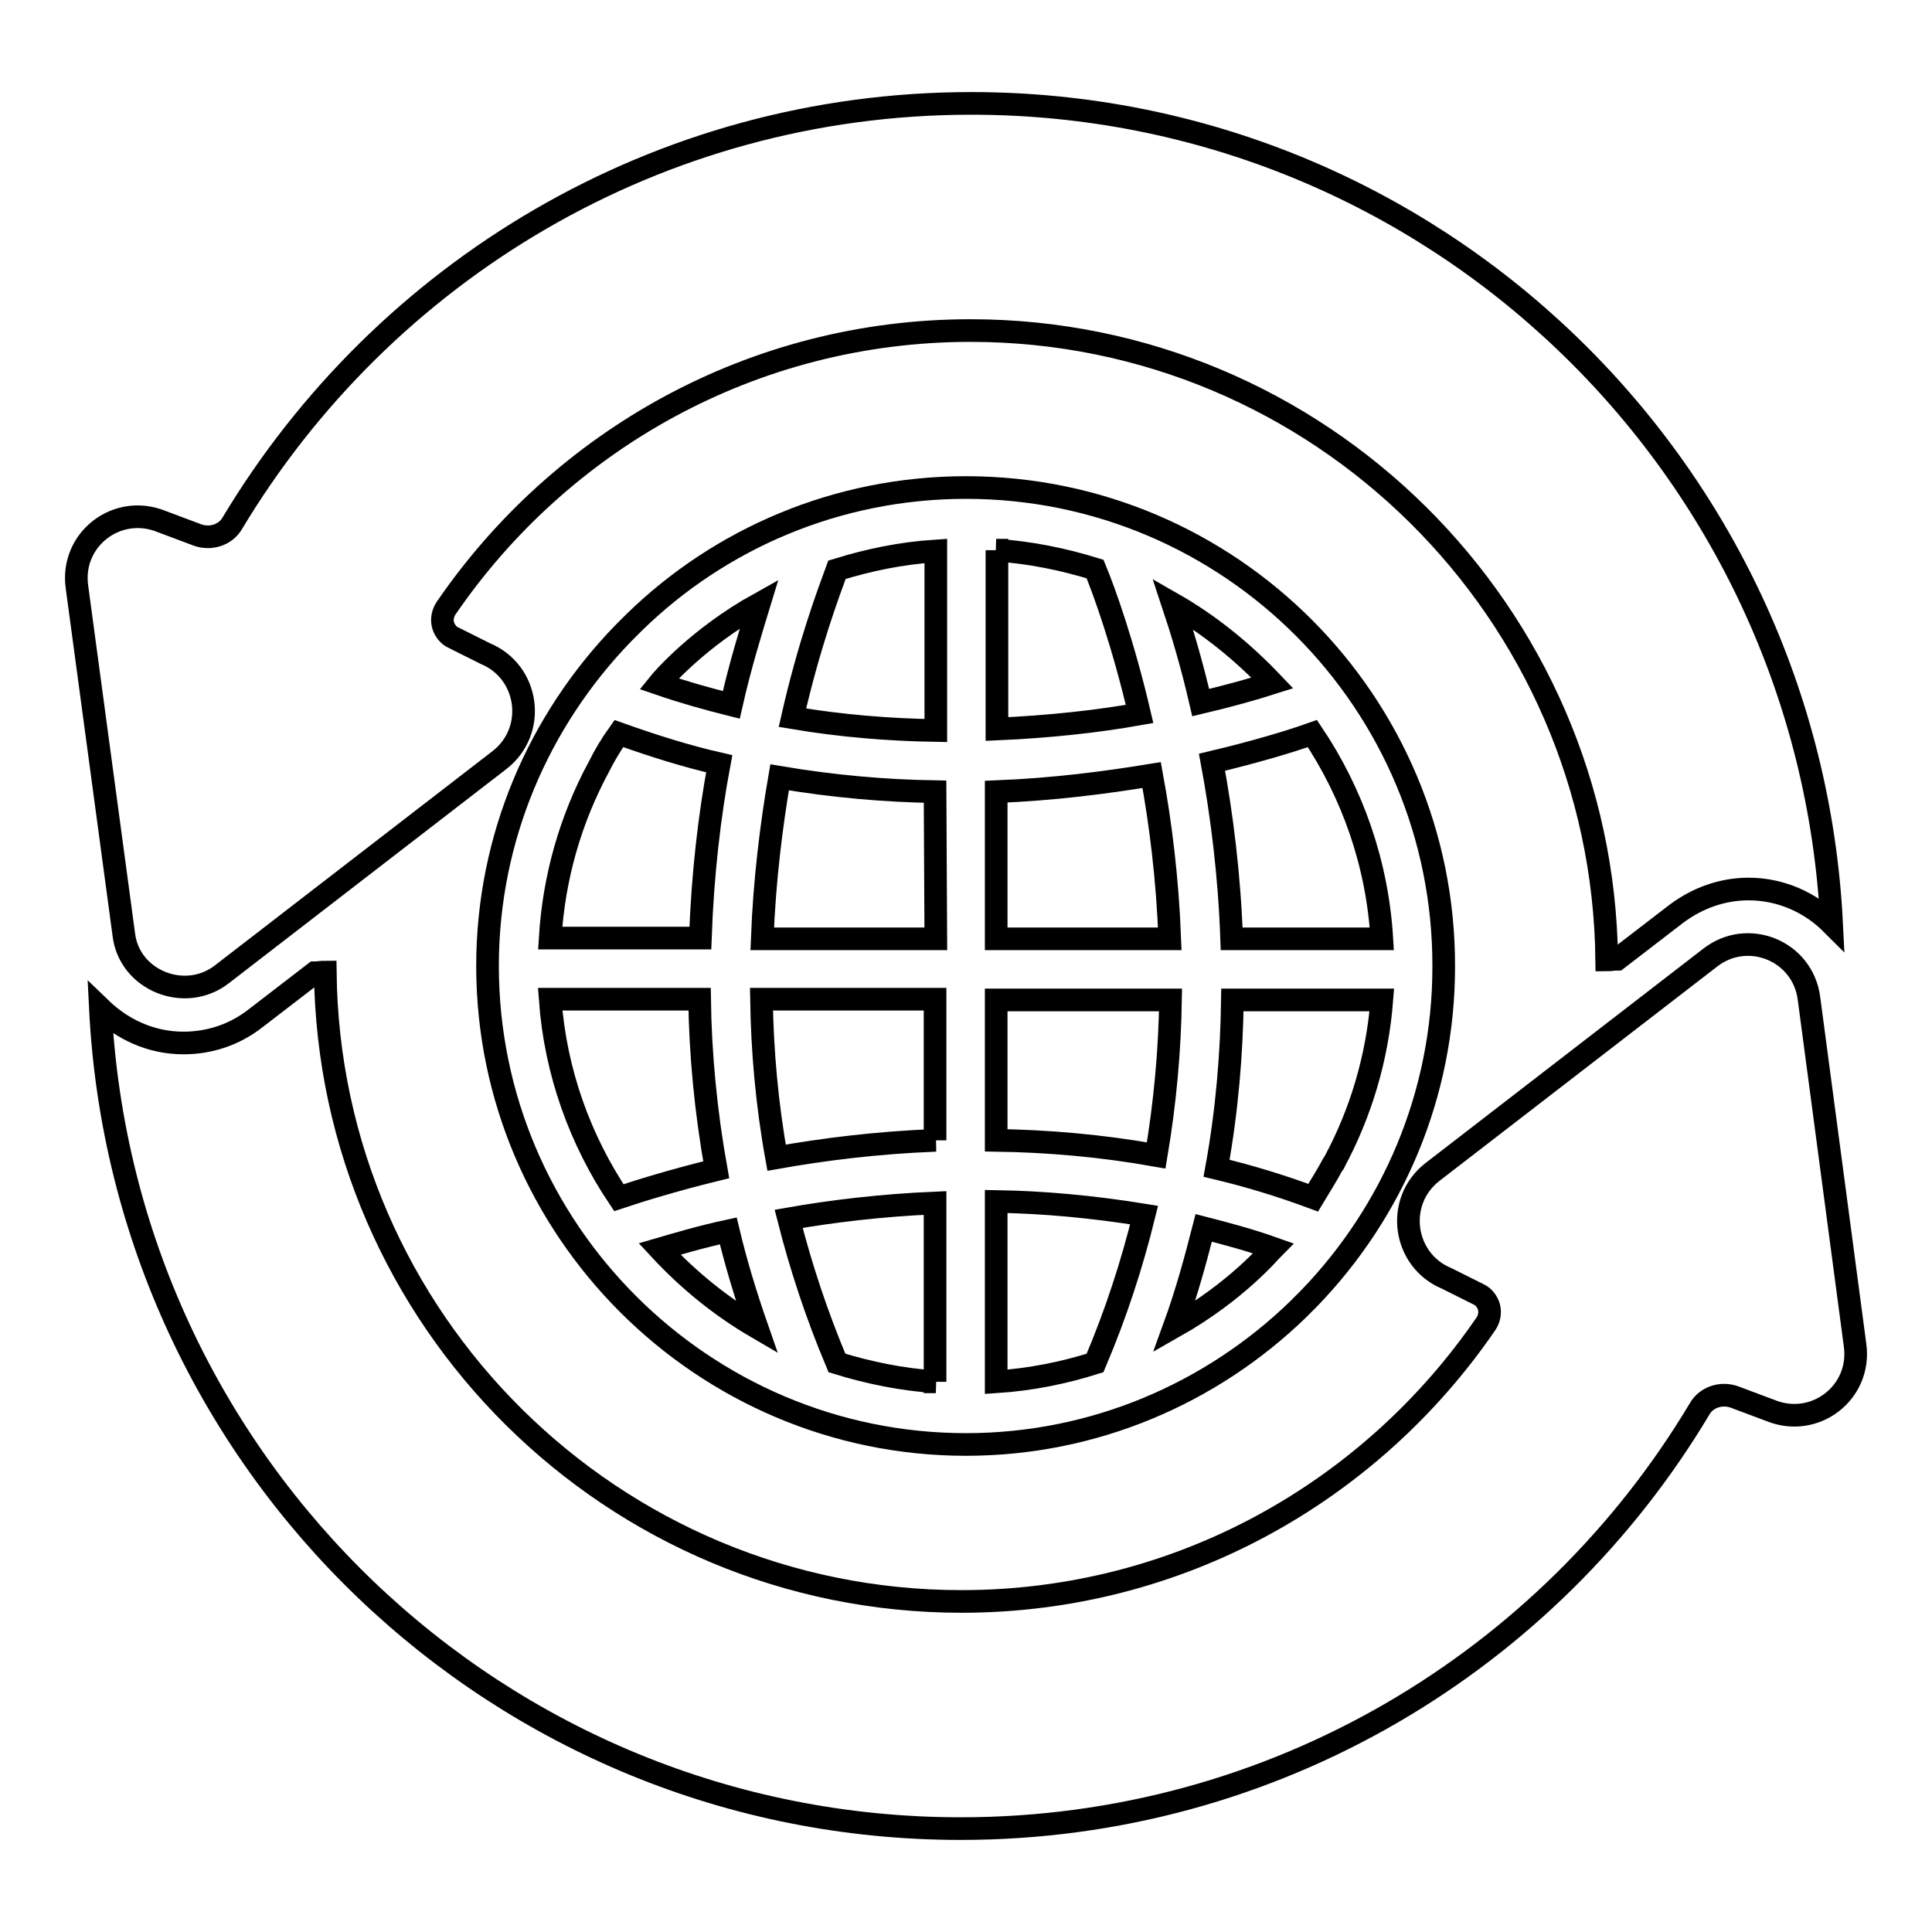
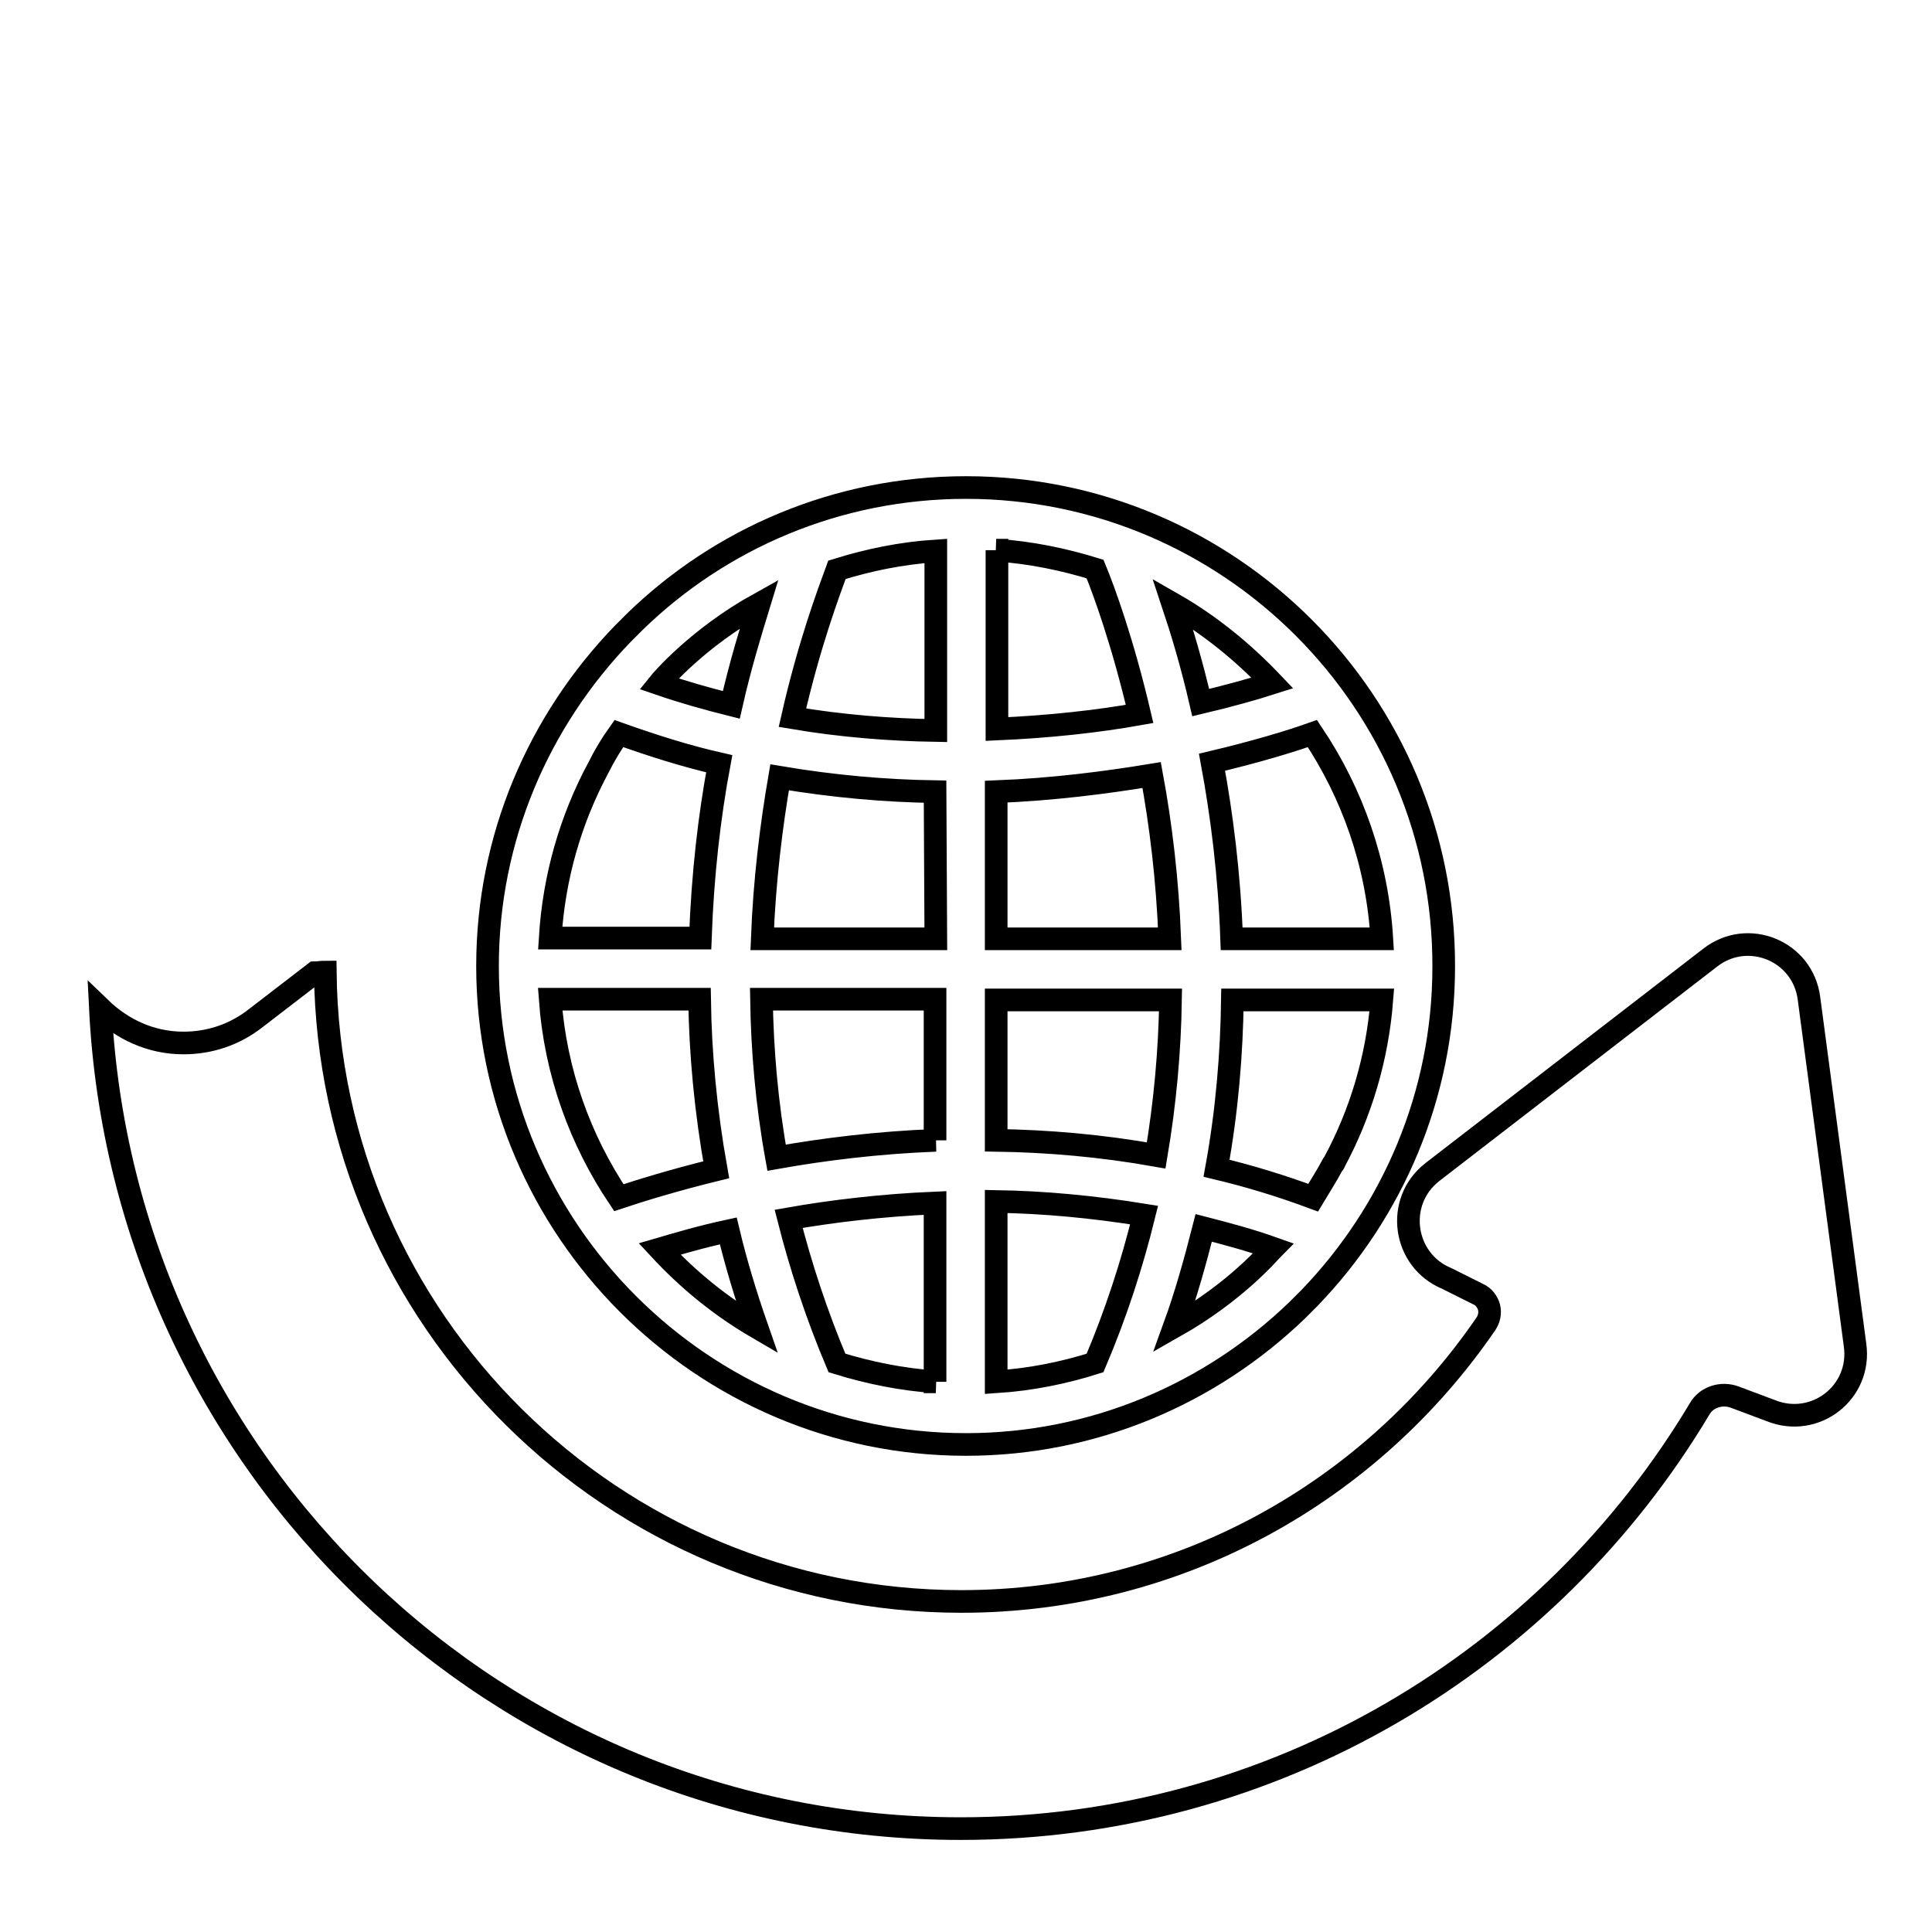
<svg xmlns="http://www.w3.org/2000/svg" version="1.1" x="0px" y="0px" viewBox="0 0 256 256" enable-background="new 0 0 256 256" xml:space="preserve">
  <g>
    <g>
      <g>
        <g>
          <g>
            <path stroke-width="3" fill-opacity="0" stroke="#000000" d="M128,64.6L128,64.6c-17.1,0-32.6,6.8-43.9,17.8c-0.3,0.3-1.4,1.4-1.6,1.6C71.4,95.5,64.6,111,64.6,128l0,0c0,34.9,28.5,63.4,63.4,63.4l0,0c17,0,32.5-6.8,43.9-17.8c0.3-0.3,1.4-1.4,1.6-1.6c11-11.4,17.8-26.9,17.8-43.9l0,0C191.4,93.1,163,64.6,128,64.6z M79.3,101.7C79.4,101.7,79.4,101.7,79.3,101.7c0.8-1.6,1.7-3.1,2.7-4.5c4.5,1.6,8.9,3,13.3,4c-1.3,6.9-2.2,14.7-2.5,23.1H72.9C73.4,116.2,75.6,108.6,79.3,101.7z M82,158.7c-5.1-7.6-8.4-16.6-9.1-26.3h19.8c0.1,7.2,0.8,14.8,2.2,22.6C89.2,156.4,84.7,157.8,82,158.7z M87.4,165.5c2.4-0.7,5.4-1.6,9.1-2.4c1,4.2,2.3,8.5,3.8,12.8C95.5,173.1,91.2,169.6,87.4,165.5z M96.9,93.4c-3.2-0.8-6.4-1.7-9.6-2.8c0.4-0.5,5.2-6.1,13.3-10.6C99.5,83.6,98.1,88.1,96.9,93.4z M124,183.1c-4.5-0.3-8.9-1.2-13.1-2.5c-2.7-6.4-4.8-12.8-6.4-19.1c5.7-1,12.3-1.8,19.4-2.1V183.1z M124,151.1c-7.8,0.3-14.9,1.2-21.1,2.3c-1.3-7.2-1.9-14.3-2-21h23V151.1z M124,124.4h-23c0.3-7.8,1.2-15,2.3-21.4c7.1,1.2,14,1.8,20.6,1.9L124,124.4L124,124.4z M124,96.8c-6.1-0.1-12.5-0.6-19-1.7c2.2-9.7,4.8-16.6,5.9-19.6c4.2-1.3,8.5-2.2,13.1-2.5L124,96.8L124,96.8z M132,72.9c4.5,0.3,8.9,1.2,13.1,2.5c1.2,2.9,3.7,9.8,5.9,19.2c-5.6,1-12,1.7-18.9,2V72.9z M132,104.9c7.6-0.3,14.5-1.2,20.6-2.2c1.2,6.5,2.1,13.8,2.4,21.7h-23V104.9L132,104.9z M145.1,180.6c-4.1,1.3-8.5,2.2-13.1,2.5v-23.9c6.3,0.1,12.8,0.7,19.6,1.8C150,167.5,147.9,174,145.1,180.6z M153.2,153.1c-7.3-1.3-14.4-1.9-21.2-2v-18.6h23.1C155,139.1,154.4,146,153.2,153.1z M168.6,90.5c-2.5,0.8-5.7,1.7-9.5,2.6c-1.2-5.2-2.5-9.5-3.7-13.1C160.3,82.8,164.7,86.4,168.6,90.5z M155.6,175.8c1.6-4.4,2.8-8.8,3.9-13.1c3.1,0.8,6.1,1.6,9.2,2.7C168.3,165.8,163.9,171.1,155.6,175.8z M176.8,154c0,0.1-0.1,0.2-0.2,0.3c-0.8,1.5-1.7,2.9-2.6,4.4c-4.3-1.6-8.6-2.9-12.8-3.9c1.4-7.7,2-15.2,2.1-22.3h19.8C182.5,140.2,180.3,147.5,176.8,154z M183.1,124.4h-19.9c-0.3-8.5-1.3-16.4-2.6-23.4c5.9-1.4,10.5-2.8,13.3-3.8C179.2,105.1,182.5,114.4,183.1,124.4z" />
          </g>
          <g>
-             <path stroke-width="3" fill-opacity="0" stroke="#000000" d="M29.4,129.1l36.8-28.4c5-3.9,3.9-11.7-1.9-14.1l-4.2-2.1c-0.7-0.3-1.2-1-1.4-1.7c-0.2-0.8,0-1.6,0.4-2.2c15.2-22.2,40.6-36.8,69.5-36.8c46.2,0,83.8,37.3,84.3,83.4c0.5,0,0.9-0.1,1.4-0.1l7.8-6c2.8-2.1,6.1-3.3,9.6-3.3c4.3,0,8.2,1.8,11,4.6c-3-60.5-52.8-108.7-114-108.7c-41.6,0-77.9,22.3-97.9,55.6c-0.9,1.6-2.9,2.2-4.6,1.6l-4.8-1.8c-5.9-2.4-12.1,2.4-11.2,8.7l6.2,46C17.1,129.9,24.5,132.9,29.4,129.1z" />
-           </g>
+             </g>
          <g>
            <path stroke-width="3" fill-opacity="0" stroke="#000000" d="M239.7,132.3c-0.8-6.3-8.1-9.3-13.1-5.4l-36.8,28.4c-5,3.9-3.9,11.7,1.9,14.1l4.2,2.1c0.7,0.3,1.2,1,1.4,1.7c0.2,0.8,0,1.6-0.4,2.2c-15.2,22.2-40.6,36.8-69.5,36.8c-46.2,0-83.8-37.3-84.3-83.4c-0.5,0-1,0.1-1.4,0.1l-7.8,6c-2.8,2.2-6.1,3.3-9.6,3.3c-4.3,0-8.1-1.8-11-4.6c3,60.5,52.8,108.7,114,108.7c41.6,0,78-22.3,97.9-55.6c0.9-1.6,2.9-2.2,4.6-1.6l4.8,1.8c5.9,2.4,12.1-2.4,11.2-8.7L239.7,132.3z" />
          </g>
        </g>
      </g>
      <g />
      <g />
      <g />
      <g />
      <g />
      <g />
      <g />
      <g />
      <g />
      <g />
      <g />
      <g />
      <g />
      <g />
      <g />
    </g>
  </g>
</svg>